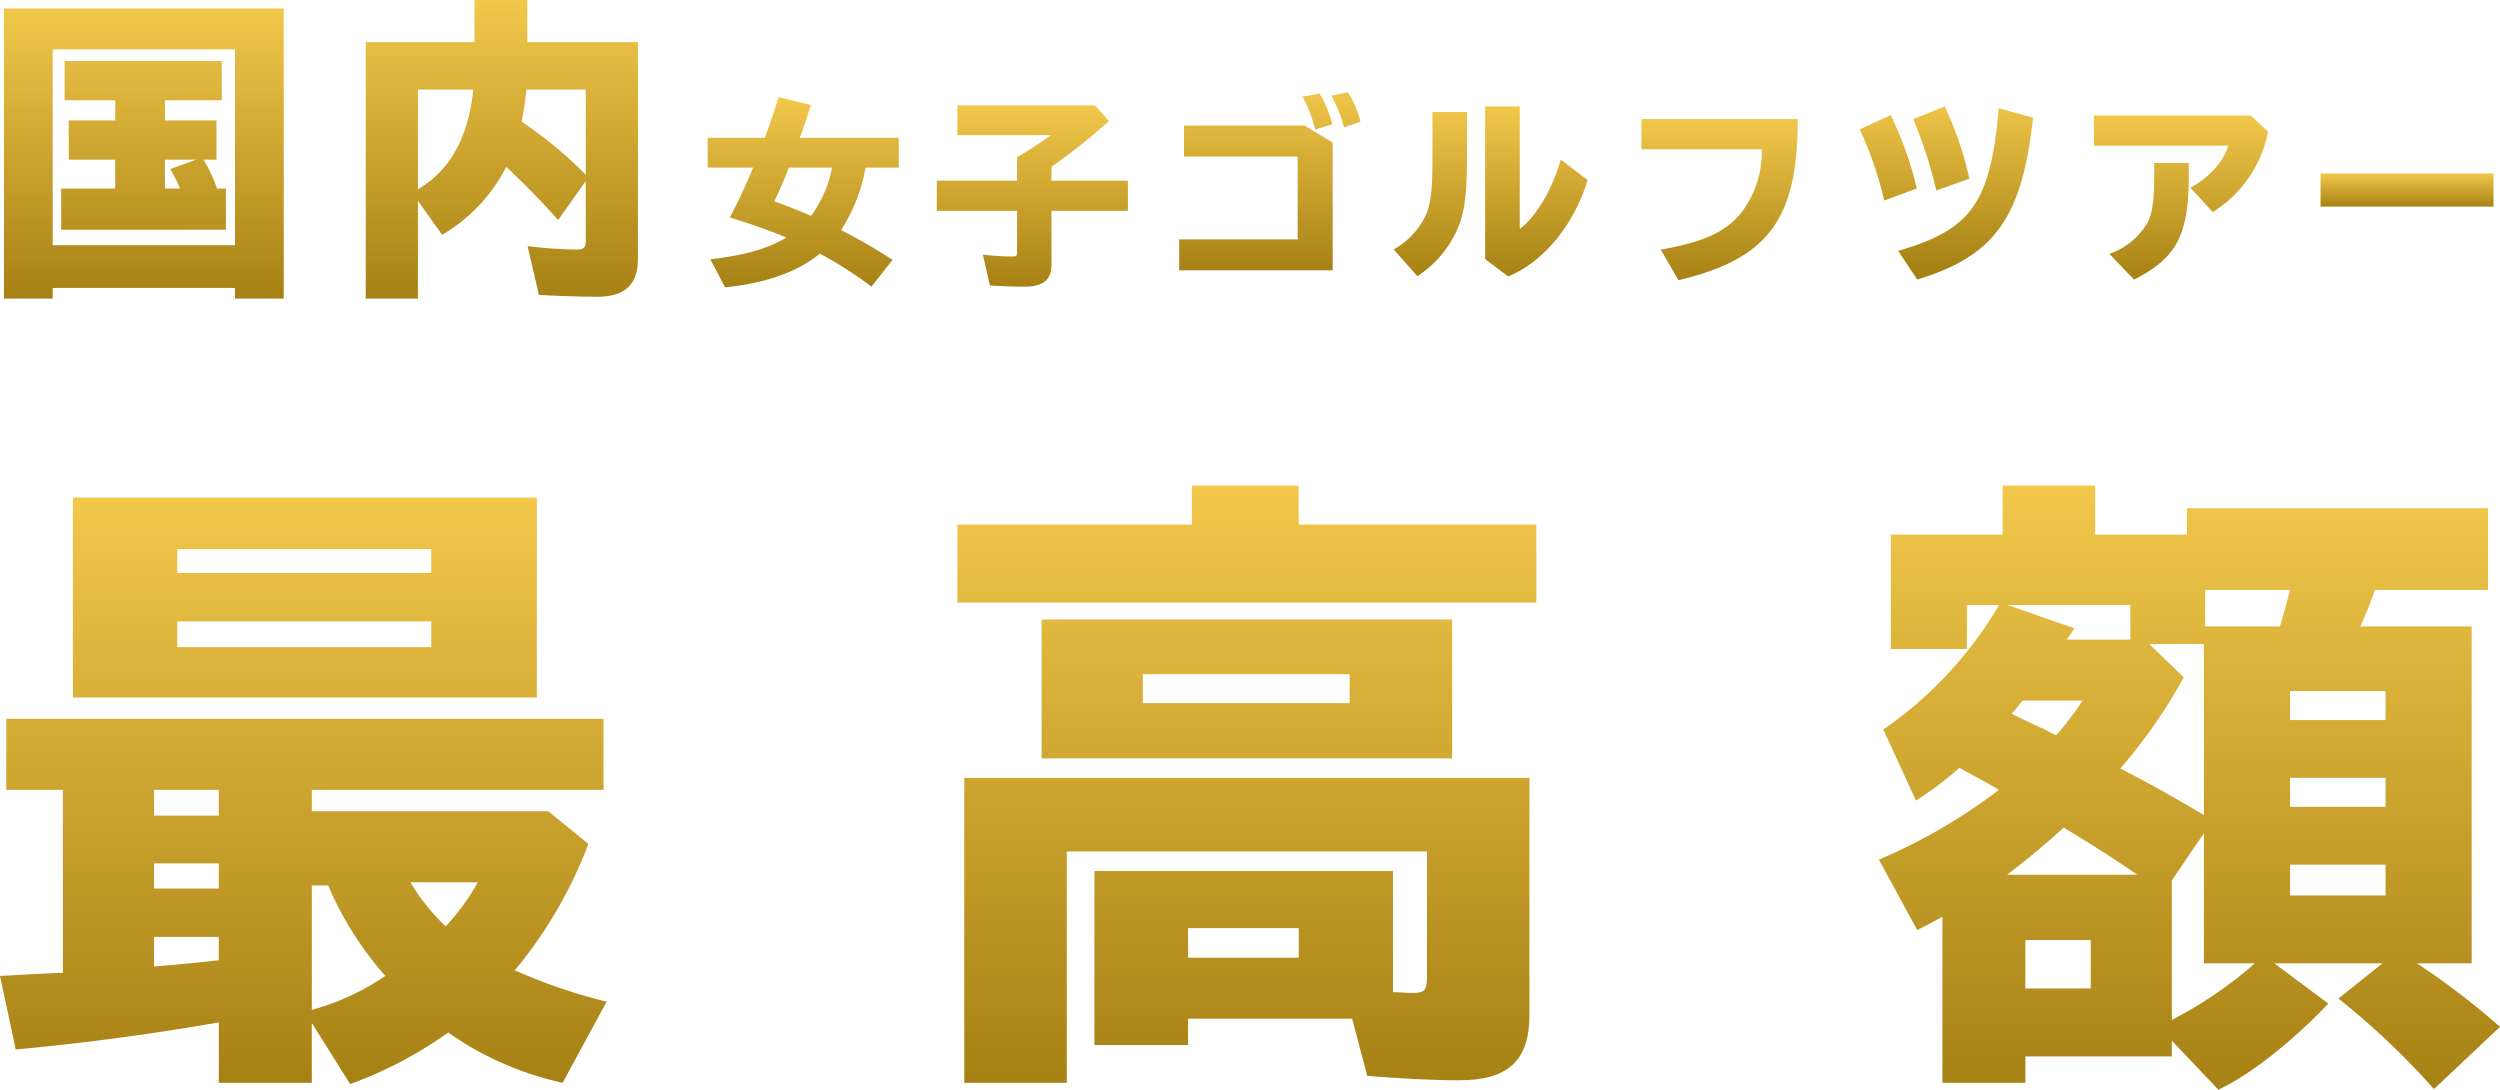
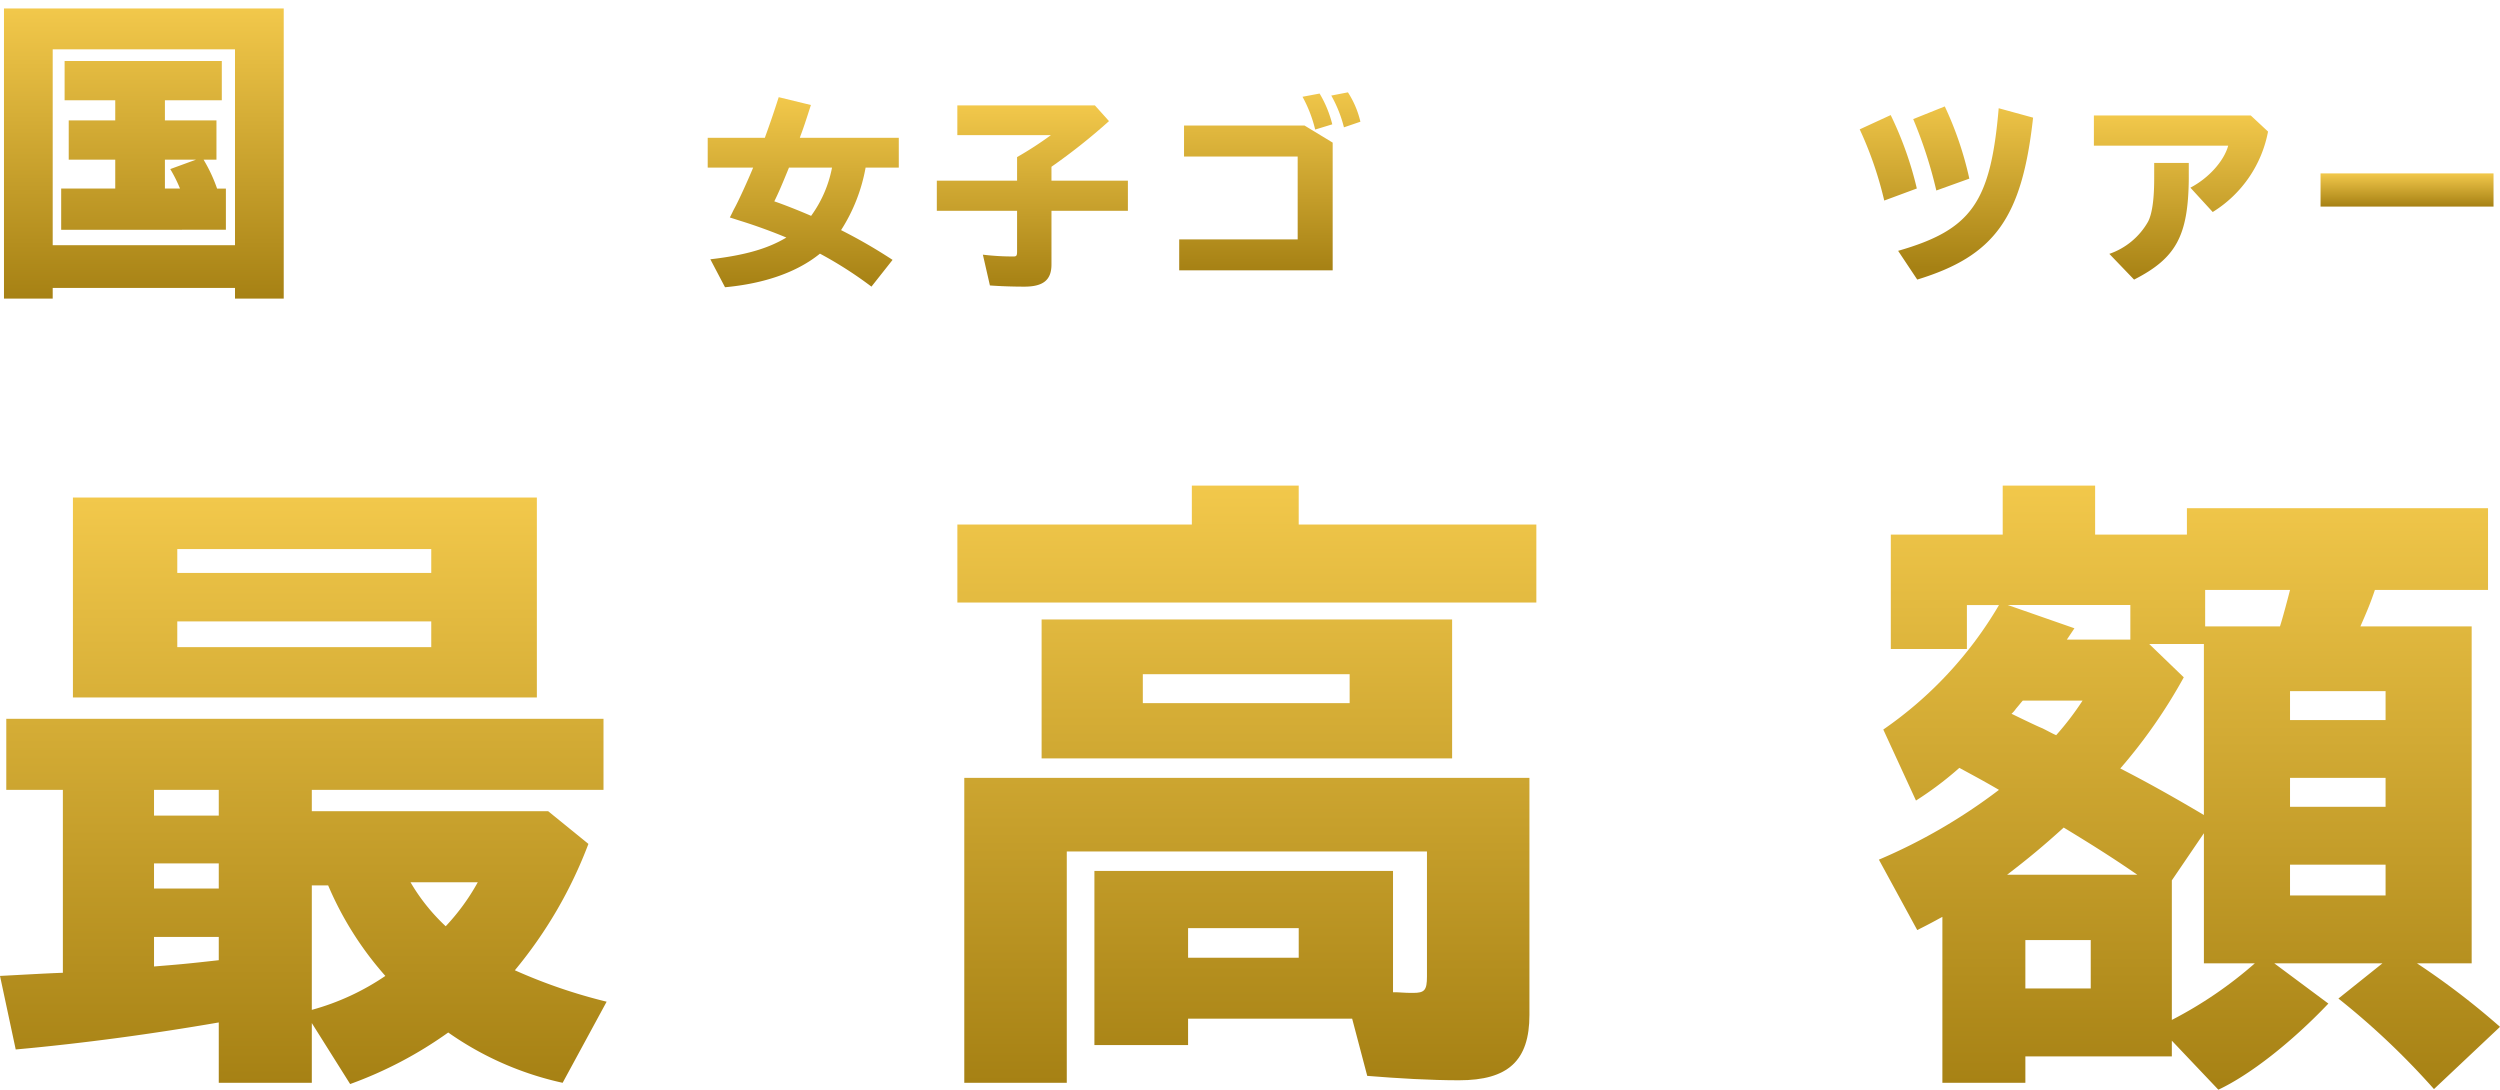
<svg xmlns="http://www.w3.org/2000/svg" width="345" height="150.38" viewBox="0 0 345 150.38">
  <defs>
    <linearGradient id="a" x1="0.5" x2="0.5" y2="1" gradientUnits="objectBoundingBox">
      <stop offset="0" stop-color="#f2c84b" />
      <stop offset="1" stop-color="#a68114" />
    </linearGradient>
  </defs>
  <g transform="translate(0)">
    <path d="M39.238,41.387H32.514V39.912H7.357v1.475H.633V1.35H39.238ZM7.357,34.013H32.514V6.989H7.357ZM22.842,16.792h7.113v5.422H28.177a21.412,21.412,0,0,1,1.865,3.99h1.215v5.683H8.527V26.2h7.461v-3.99H9.568V16.792h6.42V14.016H9V8.594H30.693v5.422H22.842v2.776Zm0,5.422V26.2h2.082a19.327,19.327,0,0,0-1.344-2.689l3.556-1.3Z" transform="translate(-0.084 -0.179)" fill="url(#a)" />
-     <path d="M73.192,0h7.287V5.812H95.748V35.7c0,3.557-1.779,5.248-5.6,5.248-2.038,0-5.291-.087-8.067-.26l-1.562-6.723a63.611,63.611,0,0,0,6.724.477c.954,0,1.3-.26,1.3-1.084V24.985L84.73,30.363c-2.212-2.516-4.9-5.248-7.158-7.331A22.888,22.888,0,0,1,68.724,32.4l-3.34-4.685v13.49h-7.2V5.812H73.192ZM65.383,12.362v13.75c4.381-2.516,6.984-7.157,7.634-13.75H65.383Zm14.965,0a38.64,38.64,0,0,1-.651,4.425,56.943,56.943,0,0,1,8.849,7.331V12.362Z" transform="translate(-7.711)" fill="url(#a)" />
    <path d="M112.944,37.831c4.8-.555,7.939-1.471,10.493-3-1.915-.805-4.275-1.665-6.329-2.3l-1.471-.472c.195-.361.389-.777.556-1.111.611-1.082,1.97-4.08,2.664-5.773h-6.273V21.065h7.884c.8-2.22,1.166-3.275,1.915-5.607l4.442,1.083c-.722,2.248-1,3.081-1.361,4.052l-.083.222-.083.25h13.656v4.108h-4.58a23.718,23.718,0,0,1-3.386,8.632,72.3,72.3,0,0,1,7.106,4.108l-2.915,3.691a54.767,54.767,0,0,0-7.106-4.552c-3.136,2.554-7.661,4.136-13.1,4.636l-2.026-3.858ZM123.8,25.174c-1,2.443-1.388,3.359-2.026,4.663,1.249.416,3.553,1.333,5.079,2a16.575,16.575,0,0,0,2.886-6.662H123.8Z" transform="translate(-14.92 -2.049)" fill="url(#a)" />
    <path d="M164.853,27.151H175.4v4.164H164.853v7.411c0,2.137-1.139,3.053-3.748,3.053-1.5,0-3.3-.056-4.747-.166l-.972-4.247a34.5,34.5,0,0,0,4.22.25c.416,0,.5-.111.5-.694V31.315H149.031V27.151h11.076V23.9a48.618,48.618,0,0,0,4.663-3.026H151.862V16.77h18.986l1.943,2.165a82.784,82.784,0,0,1-7.939,6.3v1.915Z" transform="translate(-19.75 -2.222)" fill="url(#a)" />
    <path d="M204.883,19.27l3.886,2.359V39.255H187.59V34.981h16.349V23.545H188.256V19.271h16.627Zm1.471.555a18.143,18.143,0,0,0-1.748-4.524l2.359-.444a15.548,15.548,0,0,1,1.748,4.247Zm3.97-.305a17.644,17.644,0,0,0-1.749-4.386l2.3-.444a12.88,12.88,0,0,1,1.721,4.053l-2.276.777Z" transform="translate(-24.86 -1.947)" fill="url(#a)" />
-     <path d="M231.834,17.707v5.774c0,4.858-.25,7.328-.972,9.493a14.839,14.839,0,0,1-5.884,7.384L221.7,36.666a10.54,10.54,0,0,0,4.663-5.246c.583-1.888.722-3.608.695-8.8V17.707h4.774Zm7.273-.777v16.9c2.248-1.638,4.525-5.524,5.662-9.576l3.692,2.831c-1.8,6.134-6.134,11.38-10.965,13.3L234.333,38V16.93Z" transform="translate(-29.381 -2.244)" fill="url(#a)" />
-     <path d="M282.694,18.946c0,13.823-4.025,19.263-16.46,22.233l-2.443-4.219c5.746-1.027,8.66-2.3,10.854-4.774a13.685,13.685,0,0,0,3.081-9.077h-16.6V18.946h21.567Z" transform="translate(-34.606 -2.511)" fill="url(#a)" />
    <path d="M299.233,29.921a50.726,50.726,0,0,0-3.386-9.826l4.275-1.971a48.531,48.531,0,0,1,3.608,10.131Zm1.915,6.939c10.131-2.915,12.768-6.662,13.879-19.68l4.747,1.3c-1.527,13.823-5.274,19.069-15.988,22.345Zm5.273-8.327a61.566,61.566,0,0,0-3.192-9.854l4.359-1.749a47.217,47.217,0,0,1,3.386,9.965l-4.552,1.638Z" transform="translate(-39.207 -2.244)" fill="url(#a)" />
    <path d="M354.745,18.37l2.387,2.221a16.7,16.7,0,0,1-7.634,11.1l-3.081-3.359c2.5-1.3,4.636-3.664,5.218-5.8H333.1V18.37h21.65Zm-8.55,6.551v2.22c-.083,7.883-1.777,10.936-7.55,13.879l-3.414-3.553A9.8,9.8,0,0,0,340.588,33c.556-1.083.833-3.109.833-5.884V24.921H346.2Z" transform="translate(-44.143 -2.434)" fill="url(#a)" />
    <path d="M393.03,27.585v4.58H369.159v-4.58Z" transform="translate(-48.923 -3.656)" fill="url(#a)" />
    <path d="M43.03,122.437H75.648l5.552,4.511a61.064,61.064,0,0,1-10.15,17.438,73.928,73.928,0,0,0,12.666,4.337l-6.072,11.192a43.562,43.562,0,0,1-15.789-6.941,56,56,0,0,1-13.534,7.113l-5.291-8.415v8.242H30.19v-8.328c-9.022,1.561-18.478,2.863-28.021,3.73L0,145.166c3.384-.174,6.246-.347,8.676-.434V119.487H.867v-9.8H83.283v9.8H43.03v2.949Zm31.057-15.7H10.063V79.147H74.087v27.587ZM21.255,119.487v3.557H30.19v-3.557H21.255Zm0,10.15v3.47H30.19v-3.47Zm0,10.149v4.077c3.21-.26,4.337-.346,8.935-.867v-3.21Zm3.21-50.23H59.513v-3.3H24.465Zm0,10.237H59.513V96.238H24.465ZM43.03,149.851a34.01,34.01,0,0,0,10.15-4.684,45.846,45.846,0,0,1-7.895-12.493H43.03Zm13.62-17.611a26.714,26.714,0,0,0,4.858,6.072,29.9,29.9,0,0,0,4.425-6.072Z" transform="translate(0 -10.489)" fill="url(#a)" />
    <path d="M232.2,82.626V93.383H152.3V82.626h32.358V77.247h14.748v5.379Zm-48.061,68.187v3.644H171.212V130.426H212.42V147.17h.521c1.214.086,1.735.086,2.255.086,1.562,0,1.909-.346,1.909-2.255V127.737H167.4v31.925H153.255V117.587h77.991v32.706c0,6.332-2.95,9.022-9.717,9.022-3.9,0-8.415-.26-12.666-.607l-2.082-7.895H184.139ZM220.576,114.9h-56.65V95.725h56.65Zm-42.682-7.635h28.541v-3.99H177.893Zm6.246,31.058V142.4h15.268v-4.077Z" transform="translate(-20.184 -10.237)" fill="url(#a)" />
    <path d="M360.928,148.731c-5.032,5.292-10.757,9.8-15.182,11.885l-6.42-6.767v2.17H319.113v3.644H307.661v-22.9c-1.128.607-1.561.867-3.47,1.822l-5.292-9.716a77.11,77.11,0,0,0,16.57-9.629c-2.082-1.215-3.557-2-5.466-3.037a46.963,46.963,0,0,1-5.986,4.511l-4.511-9.8a54.041,54.041,0,0,0,15.963-17.177h-4.425V99.8h-10.5V84.014h15.442V77.247h12.753v6.767h12.667V80.371h41.554V91.648H367.347c-.607,1.822-1.128,3.037-2,5.032h15.355v46.5H373.16a105.152,105.152,0,0,1,11.452,8.762L375.5,160.53a104.558,104.558,0,0,0-13.187-12.493l6.073-4.858H353.467l7.461,5.552Zm-26.373-17.784c-2.776-1.909-5.291-3.557-10.15-6.507-2.776,2.516-4.858,4.251-7.808,6.507ZM333.6,98.5V93.73H316.684l9.2,3.21L324.839,98.5H333.6Zm-14.835,8.415c-.173.174-.434.521-.954,1.128a3.79,3.79,0,0,1-.607.694q3.557,1.735,4.251,2c1.041.521,1.3.694,1.909.954a39.968,39.968,0,0,0,3.644-4.772h-8.242Zm.347,33.053v6.681h9.022v-6.681Zm17.09-40.86,4.771,4.6a72.631,72.631,0,0,1-8.762,12.579c4.425,2.256,8.762,4.772,11.538,6.42v-23.6H336.2Zm7.548,44.069V125.221l-4.424,6.507v19.259a56.66,56.66,0,0,0,11.451-7.808Zm.173-46.5h10.324c.346-1.041,1.128-3.99,1.388-5.032H343.924Zm11.712,12.926h13.187v-3.99H355.636Zm0,7.982v3.99h13.187v-3.99Zm0,11.972v4.251h13.187v-4.251Z" transform="translate(-39.612 -10.237)" fill="url(#a)" />
  </g>
</svg>